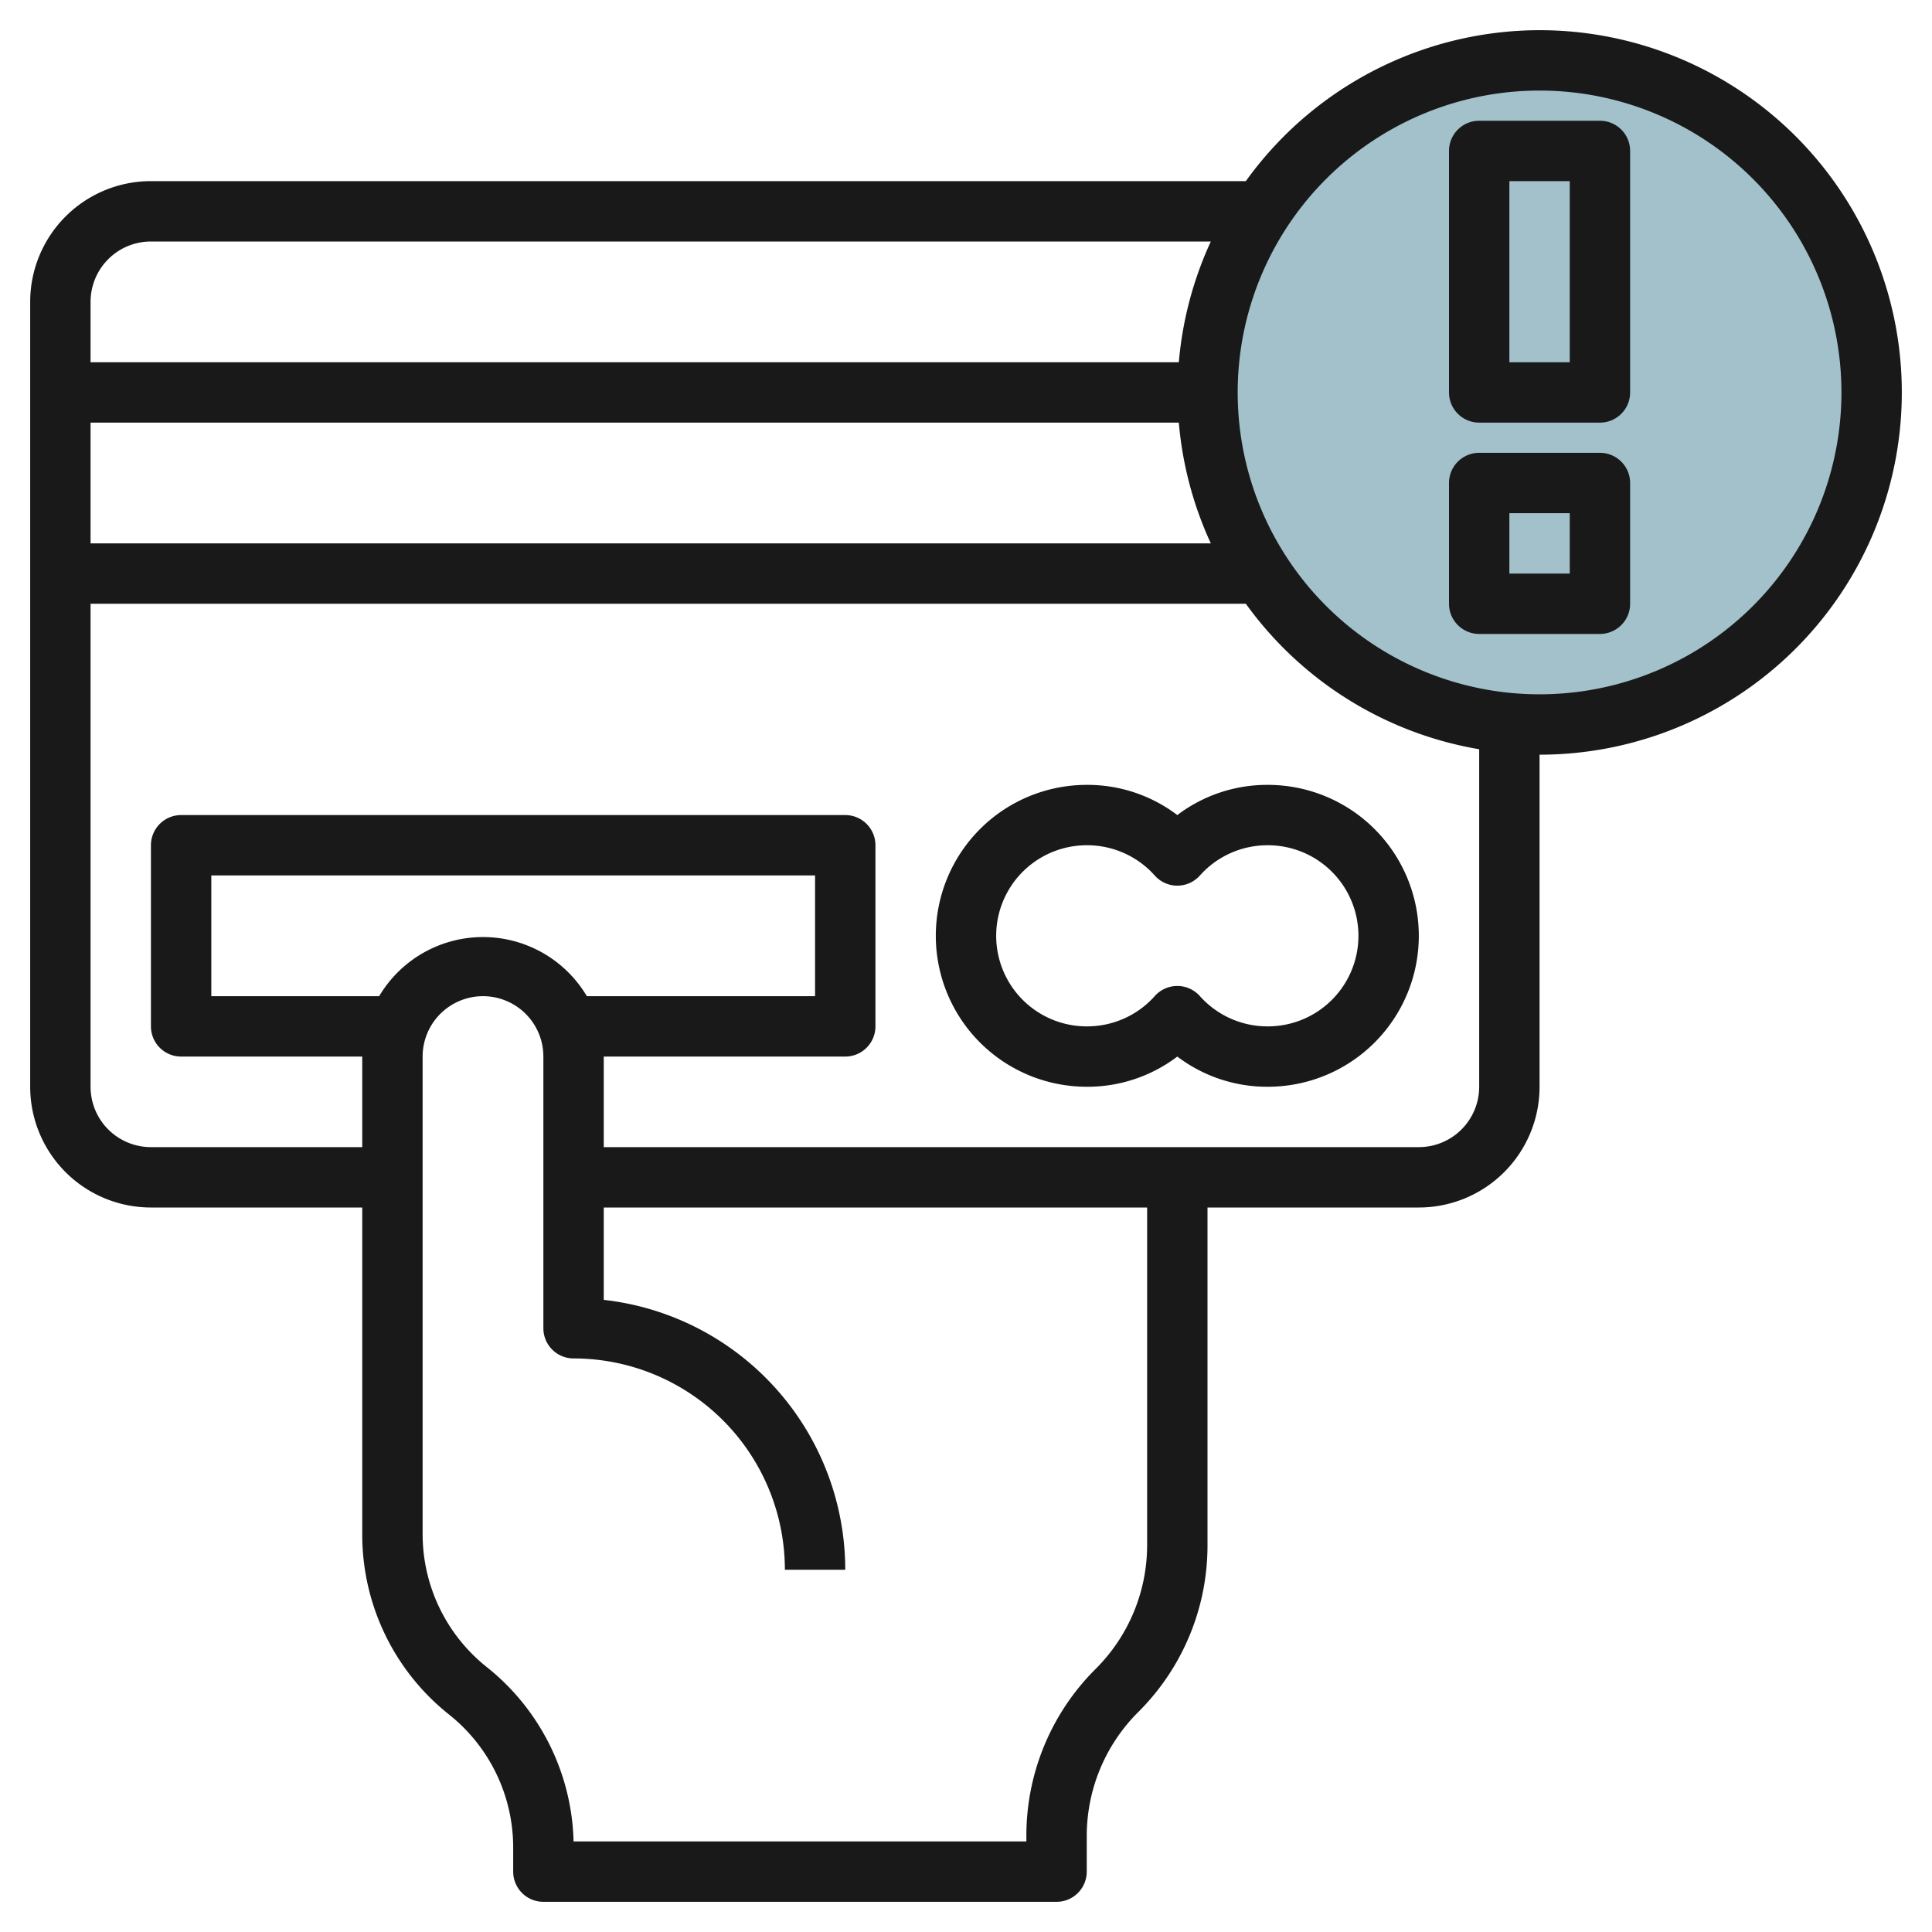
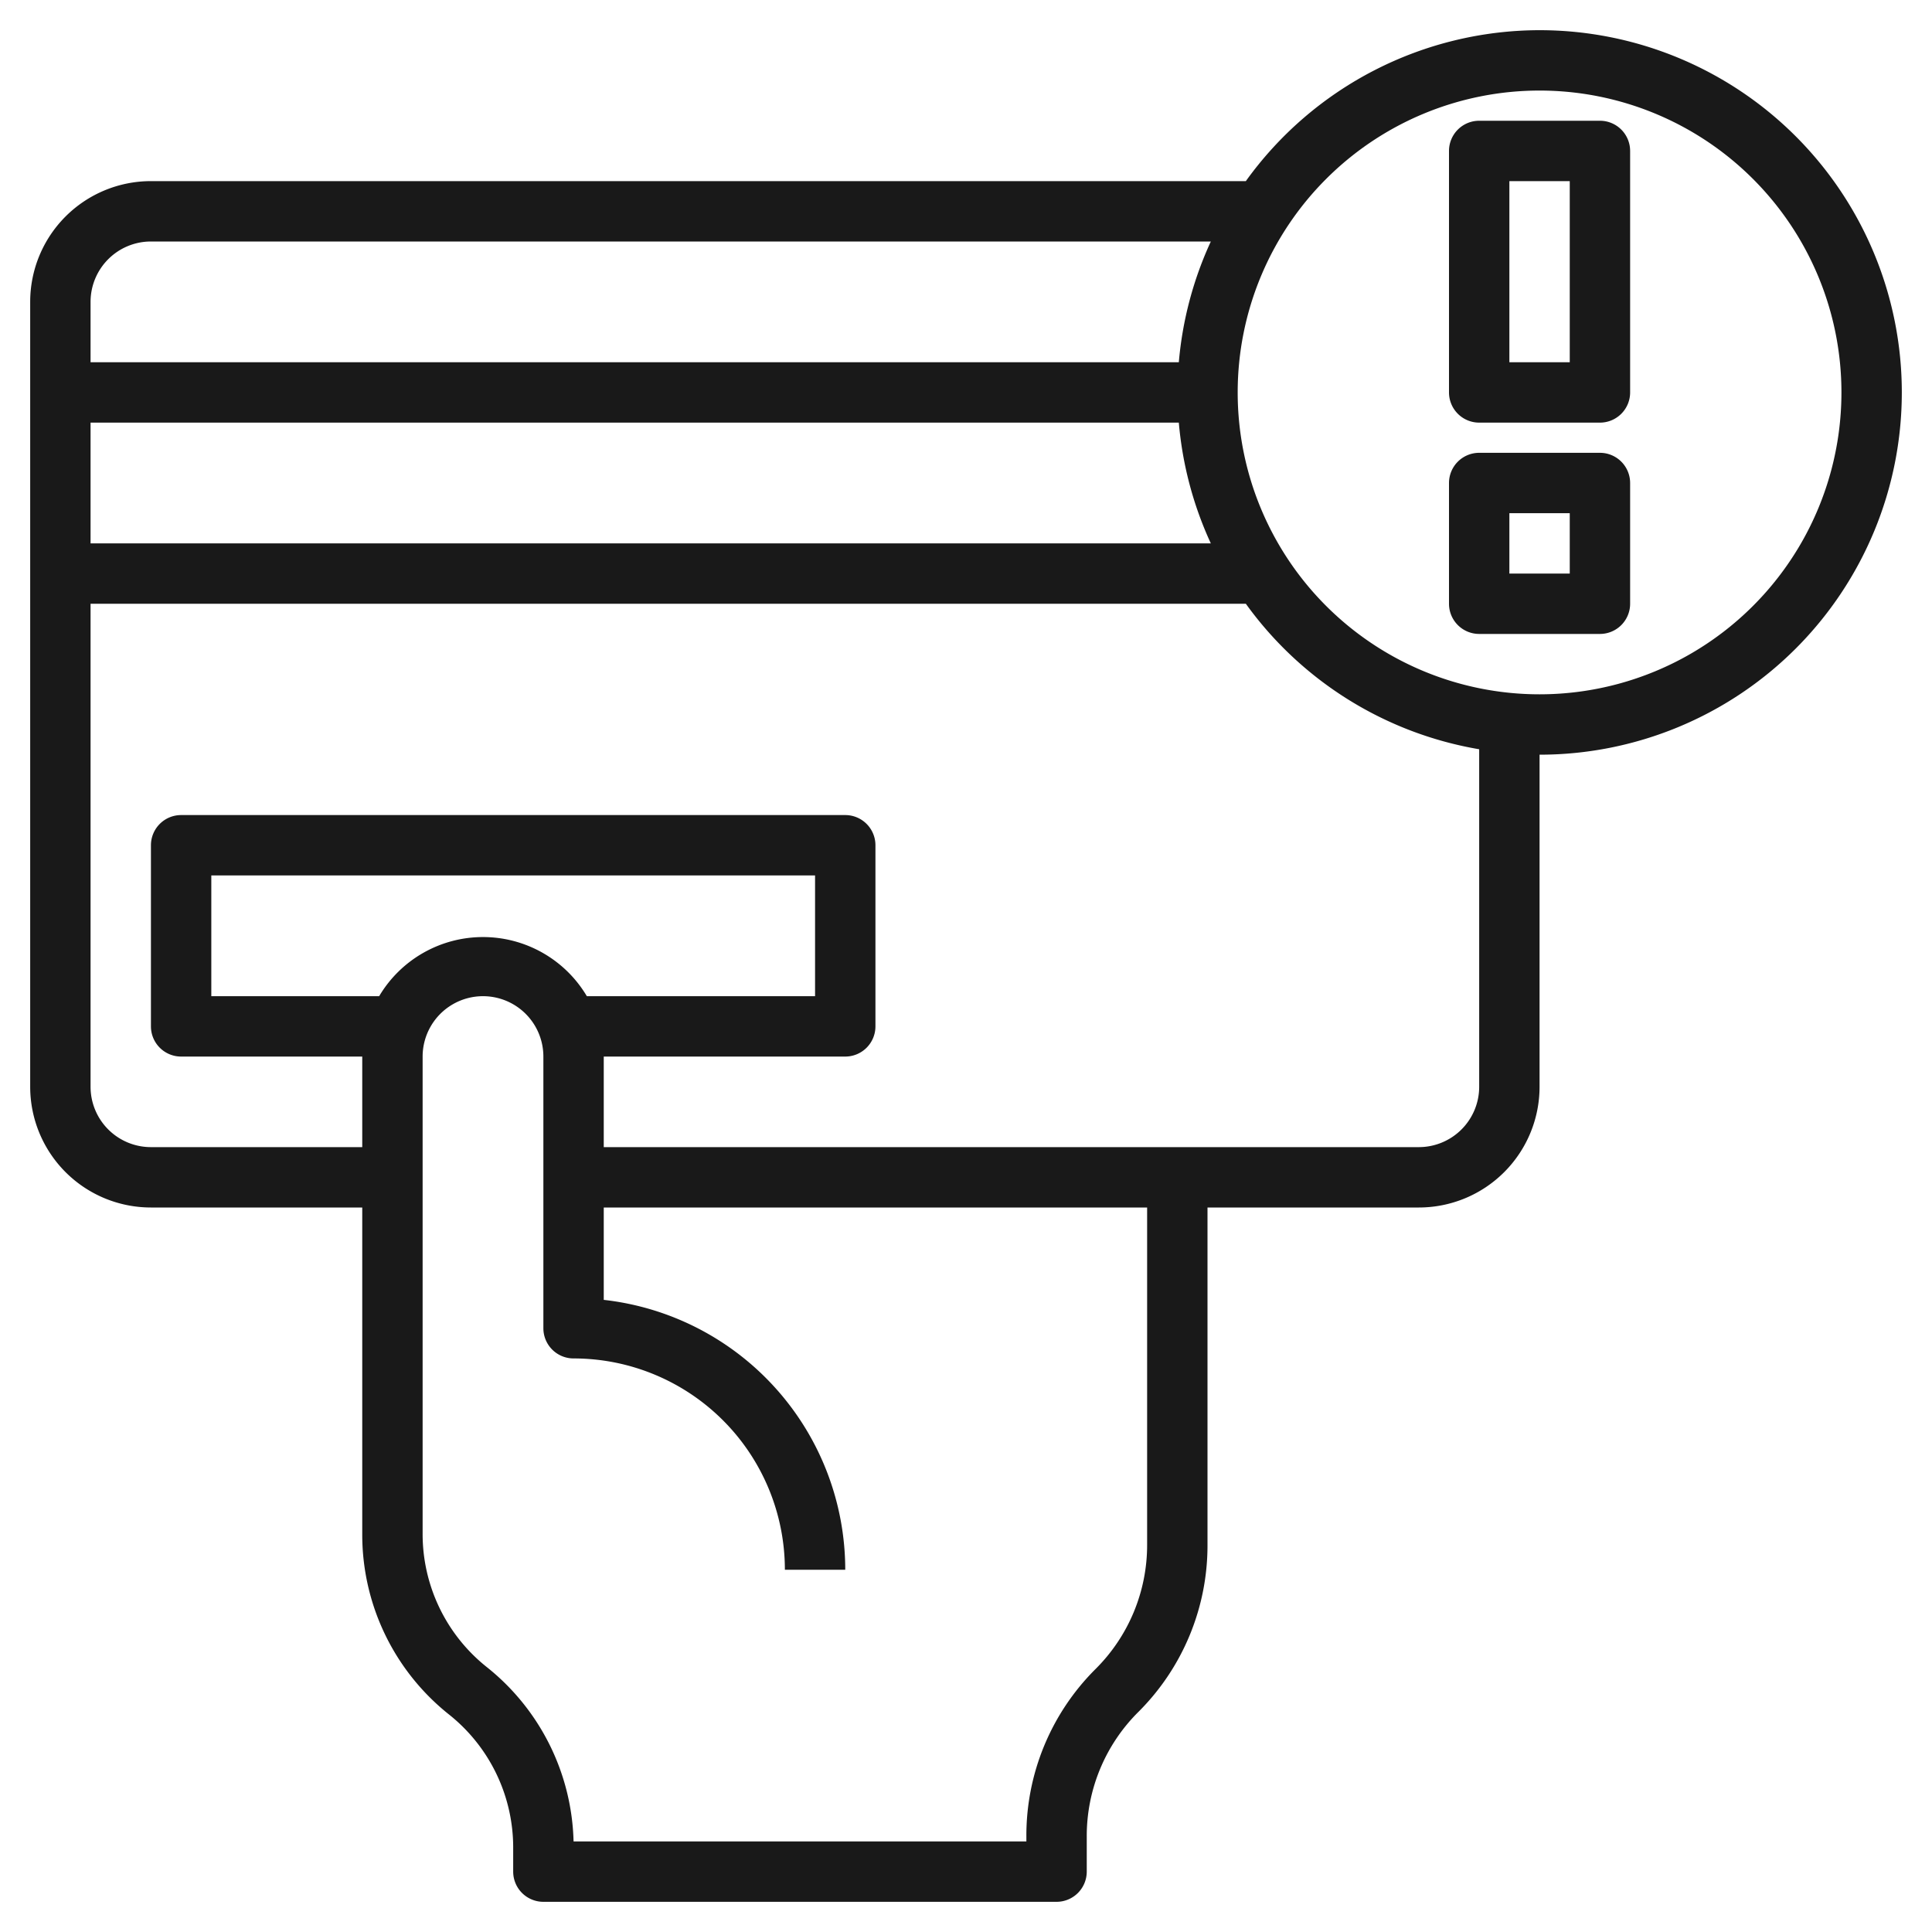
<svg xmlns="http://www.w3.org/2000/svg" height="512" viewBox="0 0 64 64" width="512">
  <g id="Layer_7" data-name="Layer 7">
-     <circle cx="51" cy="13" fill="#a3c1ca" r="11" />
    <g fill="#191919">
-       <path d="m39 27a4.92 4.92 0 0 0 -3-1 5 5 0 0 0 0 10 4.92 4.92 0 0 0 3-1 4.92 4.92 0 0 0 3 1 5 5 0 0 0 0-10 4.92 4.92 0 0 0 -3 1zm6 4a3 3 0 0 1 -3 3 3 3 0 0 1 -2.25-1 1 1 0 0 0 -1.5 0 3 3 0 0 1 -2.25 1 3 3 0 0 1 0-6 3 3 0 0 1 2.25 1 1 1 0 0 0 1.5 0 3 3 0 0 1 2.25-1 3 3 0 0 1 3 3z" />
      <path d="m53 4h-4a1 1 0 0 0 -1 1v8a1 1 0 0 0 1 1h4a1 1 0 0 0 1-1v-8a1 1 0 0 0 -1-1zm-1 8h-2v-6h2z" />
      <path d="m53 15h-4a1 1 0 0 0 -1 1v4a1 1 0 0 0 1 1h4a1 1 0 0 0 1-1v-4a1 1 0 0 0 -1-1zm-1 4h-2v-2h2z" />
      <path d="m51 1a12 12 0 0 0 -9.73 5h-36.27a4 4 0 0 0 -4 4v26a4 4 0 0 0 4 4h7v10.8a7.61 7.61 0 0 0 2.88 6 5.63 5.63 0 0 1 2.12 4.4v.8a1 1 0 0 0 1 1h17a1 1 0 0 0 1-1v-1.17a5.79 5.79 0 0 1 1.71-4.12 7.78 7.78 0 0 0 2.29-5.54v-11.17h7a4 4 0 0 0 4-4v-11a12 12 0 0 0 0-24zm-46 7h35.11a12 12 0 0 0 -1.06 4h-36.05v-2a2 2 0 0 1 2-2zm34.05 6a12 12 0 0 0 1.06 4h-37.11v-4zm-26.49 19h-5.56v-4h20v4h-7.56a4 4 0 0 0 -6.88 0zm25.44 18.17a5.79 5.79 0 0 1 -1.71 4.12 7.78 7.78 0 0 0 -2.29 5.54v.17h-15a7.62 7.62 0 0 0 -2.88-5.78 5.63 5.63 0 0 1 -2.12-4.42v-15.8a2 2 0 0 1 4 0v9a1 1 0 0 0 1 1 7 7 0 0 1 7 7h2a9 9 0 0 0 -8-8.94v-3.06h18zm11-15.17a2 2 0 0 1 -2 2h-27v-3h8a1 1 0 0 0 1-1v-6a1 1 0 0 0 -1-1h-22a1 1 0 0 0 -1 1v6a1 1 0 0 0 1 1h6v3h-7a2 2 0 0 1 -2-2v-16h38.27a12 12 0 0 0 7.73 4.82zm2-13a10 10 0 1 1 10-10 10 10 0 0 1 -10 10z" />
    </g>
  </g>
</svg>